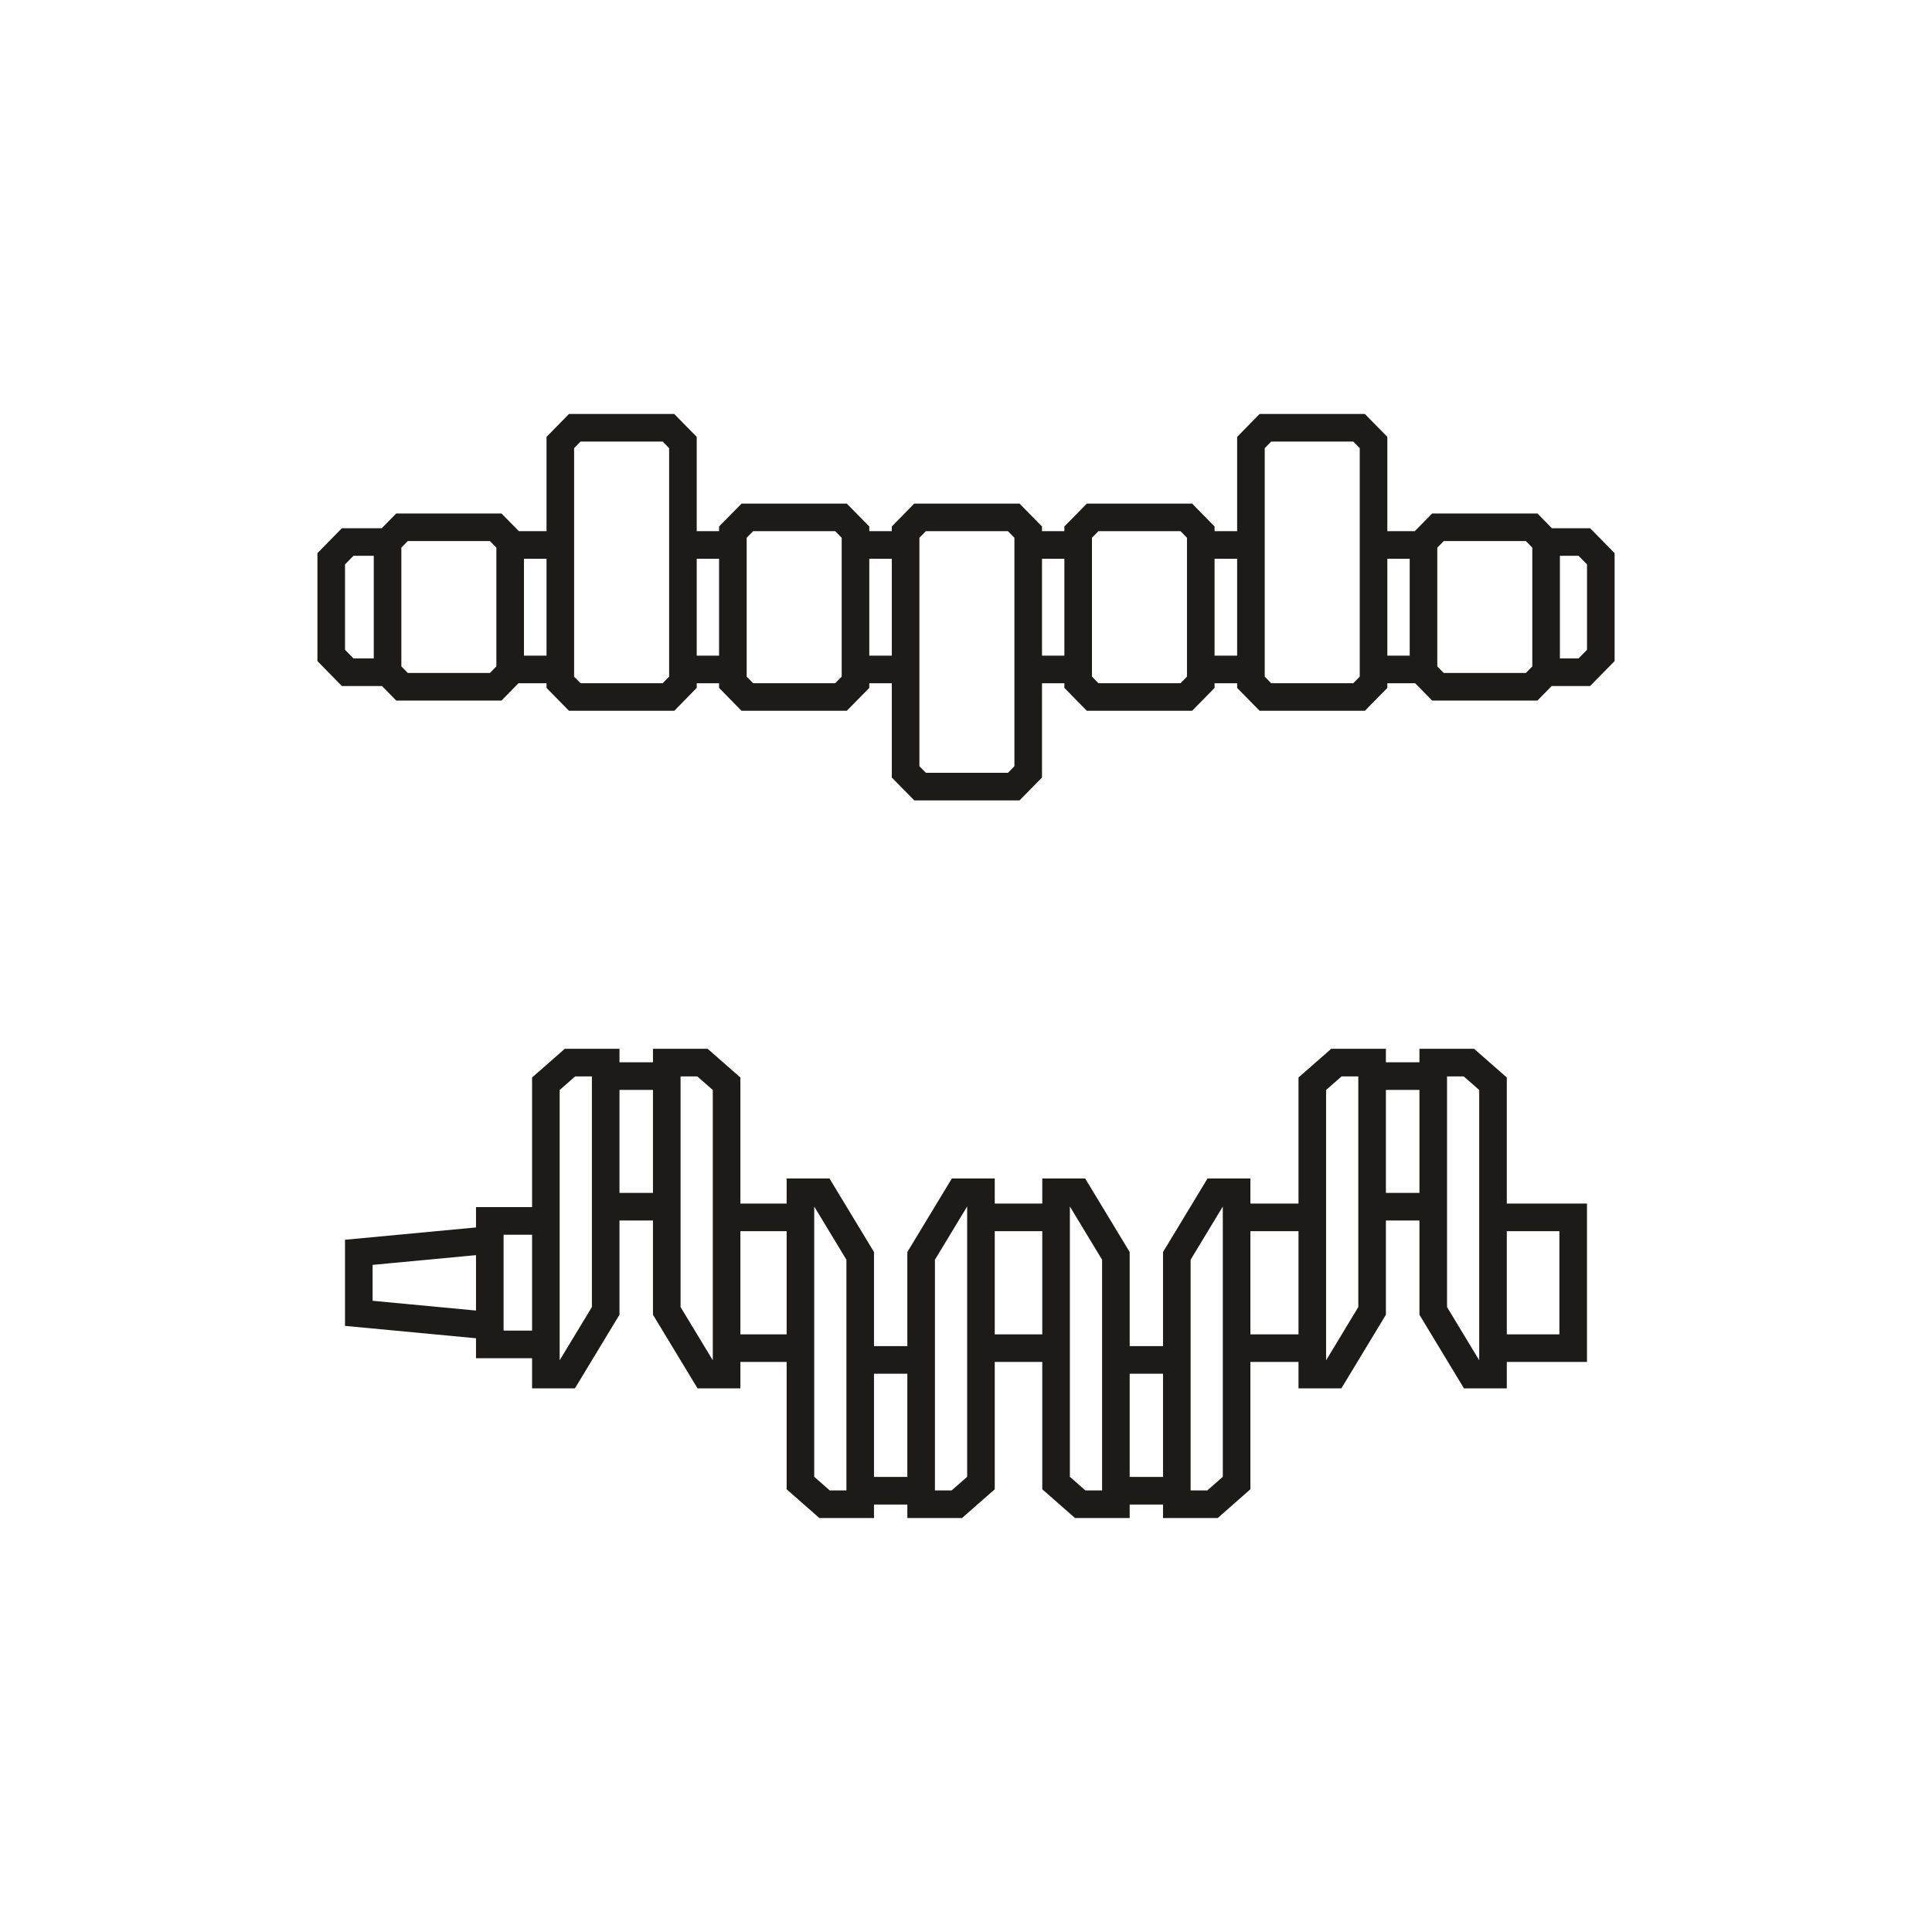
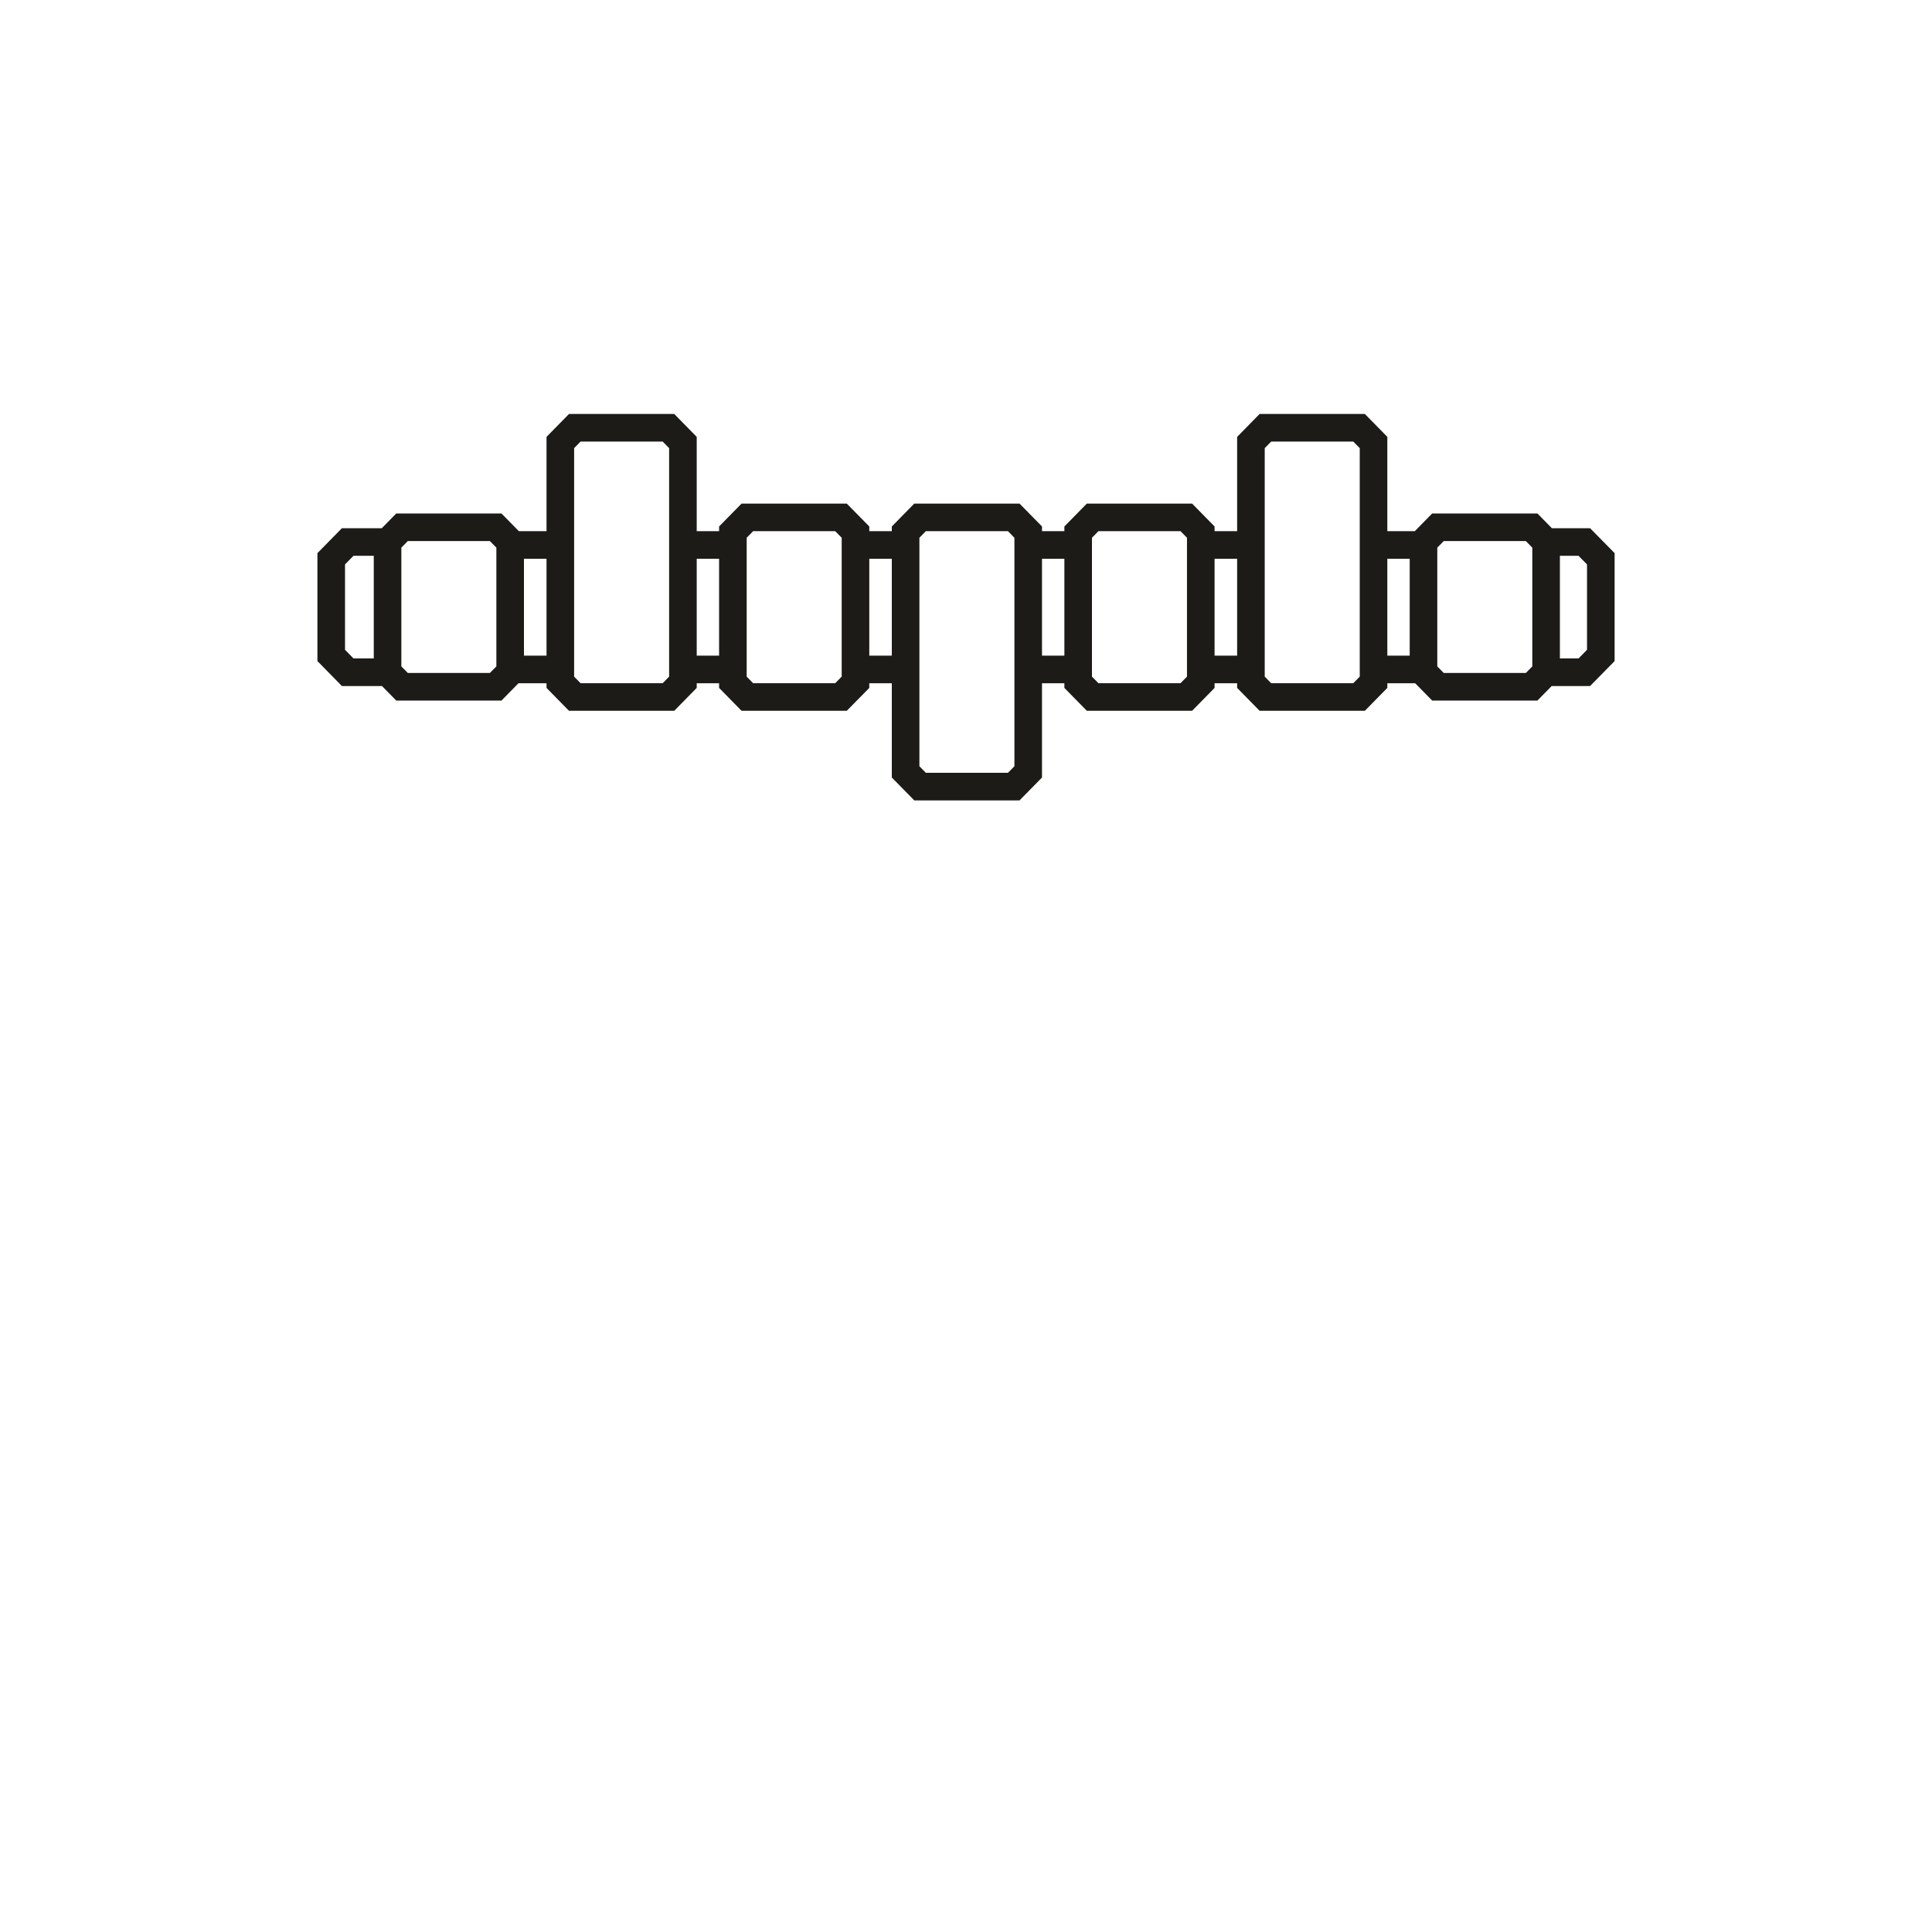
<svg xmlns="http://www.w3.org/2000/svg" width="50" height="50" viewBox="0 0 50 50" fill="none">
  <path d="M14.217 17.325H13.383M13.383 14.104H14.217M18.687 17.325H17.986M17.986 14.104H18.687M23.158 17.325H22.457M22.452 14.104H23.153M27.624 17.325H26.923M26.923 14.104H27.624M32.094 17.325H31.393M31.389 14.104H32.09M36.693 17.325H35.859M35.859 14.104H36.693M9.94 17.397H8.998L8.572 16.963V14.461L8.998 14.027H9.94M40.06 17.397H41.002L41.429 16.963V14.461L41.002 14.027H40.06M10.404 13.646H12.829L13.203 14.027V17.392L12.829 17.773H10.404L10.03 17.392V14.027L10.404 13.646ZM14.875 11.071H17.3L17.674 11.452V17.657L17.3 18.038H14.875L14.501 17.657V11.452L14.875 11.071ZM19.341 13.39H21.765L22.14 13.771V17.657L21.765 18.038H19.341L18.967 17.657V13.771L19.341 13.39ZM23.811 13.39H26.236L26.61 13.771V19.976L26.236 20.357H23.811L23.437 19.976V13.771L23.811 13.39ZM28.277 13.39H30.702L31.076 13.771V17.657L30.702 18.038H28.277L27.903 17.657V13.771L28.277 13.39ZM32.748 11.071H35.173L35.547 11.452V17.657L35.173 18.038H32.748L32.374 17.657V11.452L32.748 11.071ZM37.214 13.646H39.639L40.013 14.027V17.392L39.639 17.773H37.214L36.84 17.392V14.027L37.214 13.646Z" stroke="#1C1B17" stroke-width="0.714" stroke-miterlimit="22.93" />
-   <path d="M14.001 34.793H12.676V31.597H14.001M12.42 34.285L9.286 33.989V32.41L12.42 32.115M16.952 31.229H15.98M15.98 27.849H16.952M20.449 34.89H19.123M19.119 31.505H20.444M23.534 35.195H22.562M22.567 38.58H23.539M26.997 34.89H25.672M25.672 31.505H26.997M30.151 35.195H29.179M29.184 38.58H30.156M36.787 31.229H35.815M35.815 27.849H36.787M33.629 34.89H32.303M32.303 31.505H33.629M38.973 31.505H40.714V34.89H38.973M15.675 27.5H14.751L14.127 28.047V35.573H14.678L15.675 33.926V27.5ZM17.256 27.5H18.18L18.804 28.047V35.573H18.253L17.256 33.926V27.5ZM22.262 38.929H21.339L20.715 38.381V30.856H21.266L22.262 32.502V38.929ZM23.839 38.929H24.763L25.387 38.381V30.856H24.835L23.839 32.502V38.929ZM28.879 38.929H27.955L27.331 38.381V30.856H27.883L28.879 32.502V38.929ZM30.456 38.929H31.38L32.003 38.381V30.856H31.452L30.456 32.502V38.929ZM35.51 27.5H34.586L33.962 28.047V35.573H34.514L35.51 33.926V27.5ZM37.092 27.5H38.015L38.639 28.047V35.573H38.088L37.092 33.926V27.5Z" stroke="#1C1B17" stroke-width="0.714" stroke-miterlimit="22.93" />
</svg>